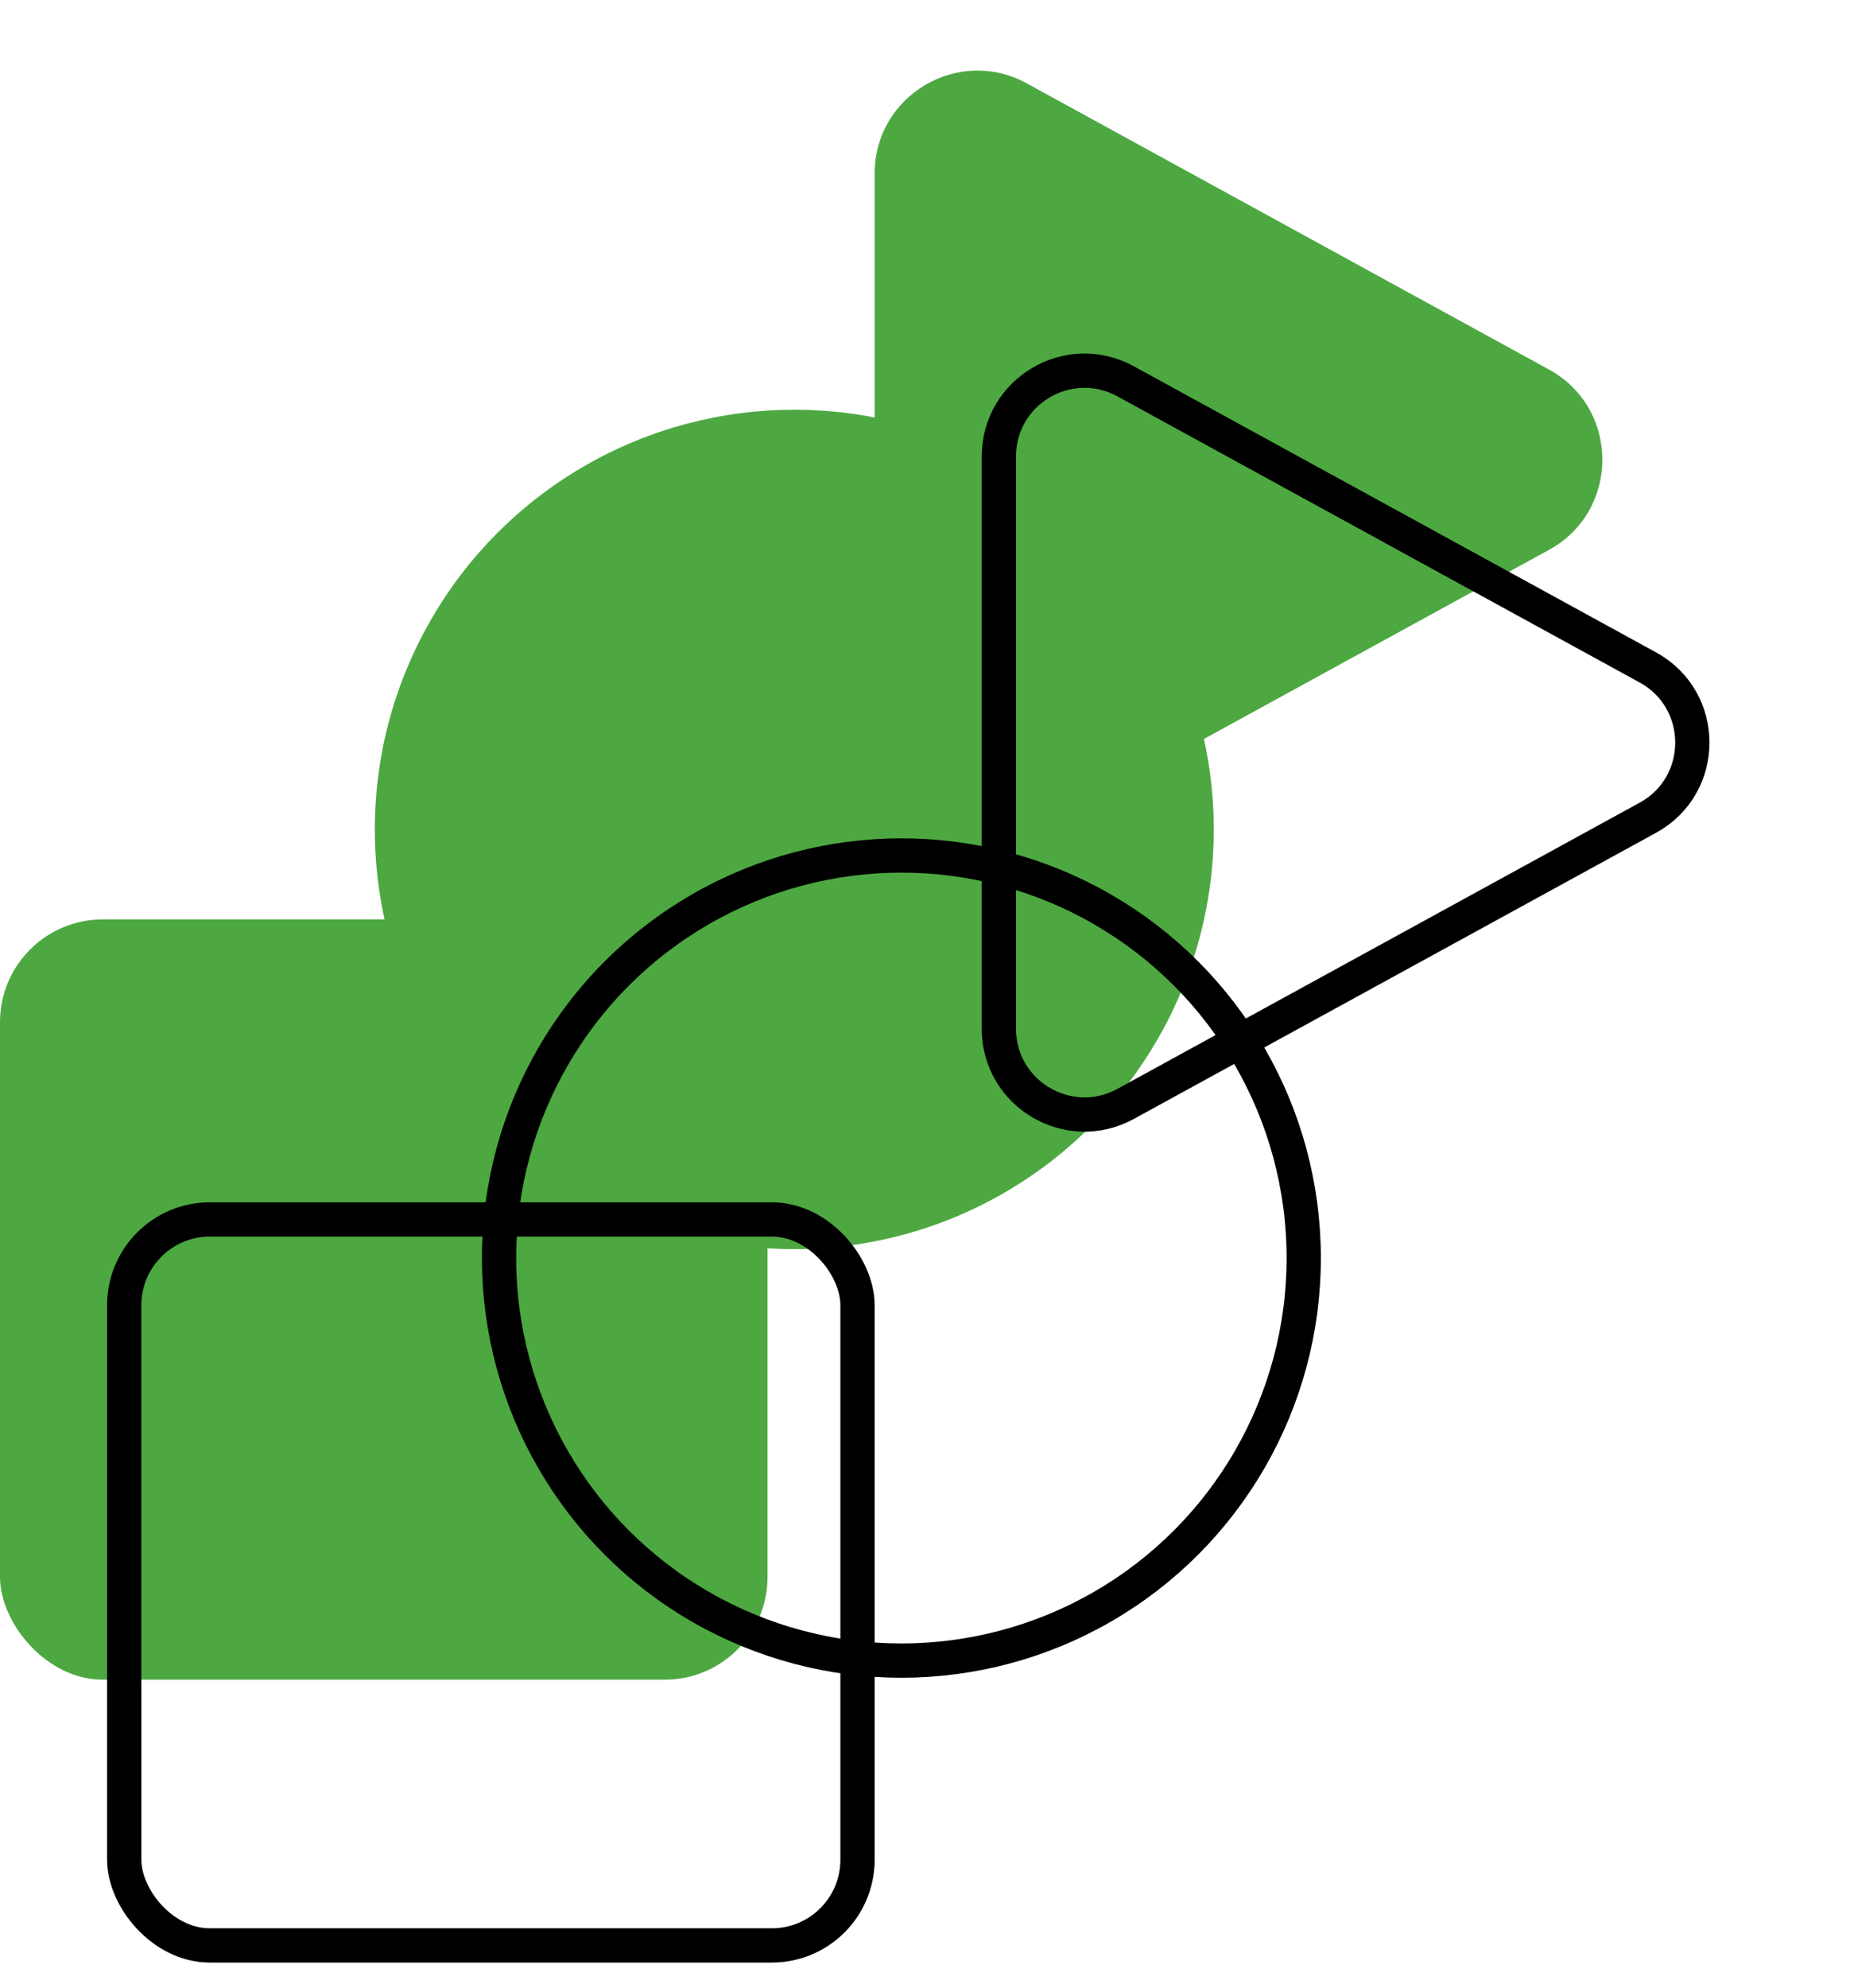
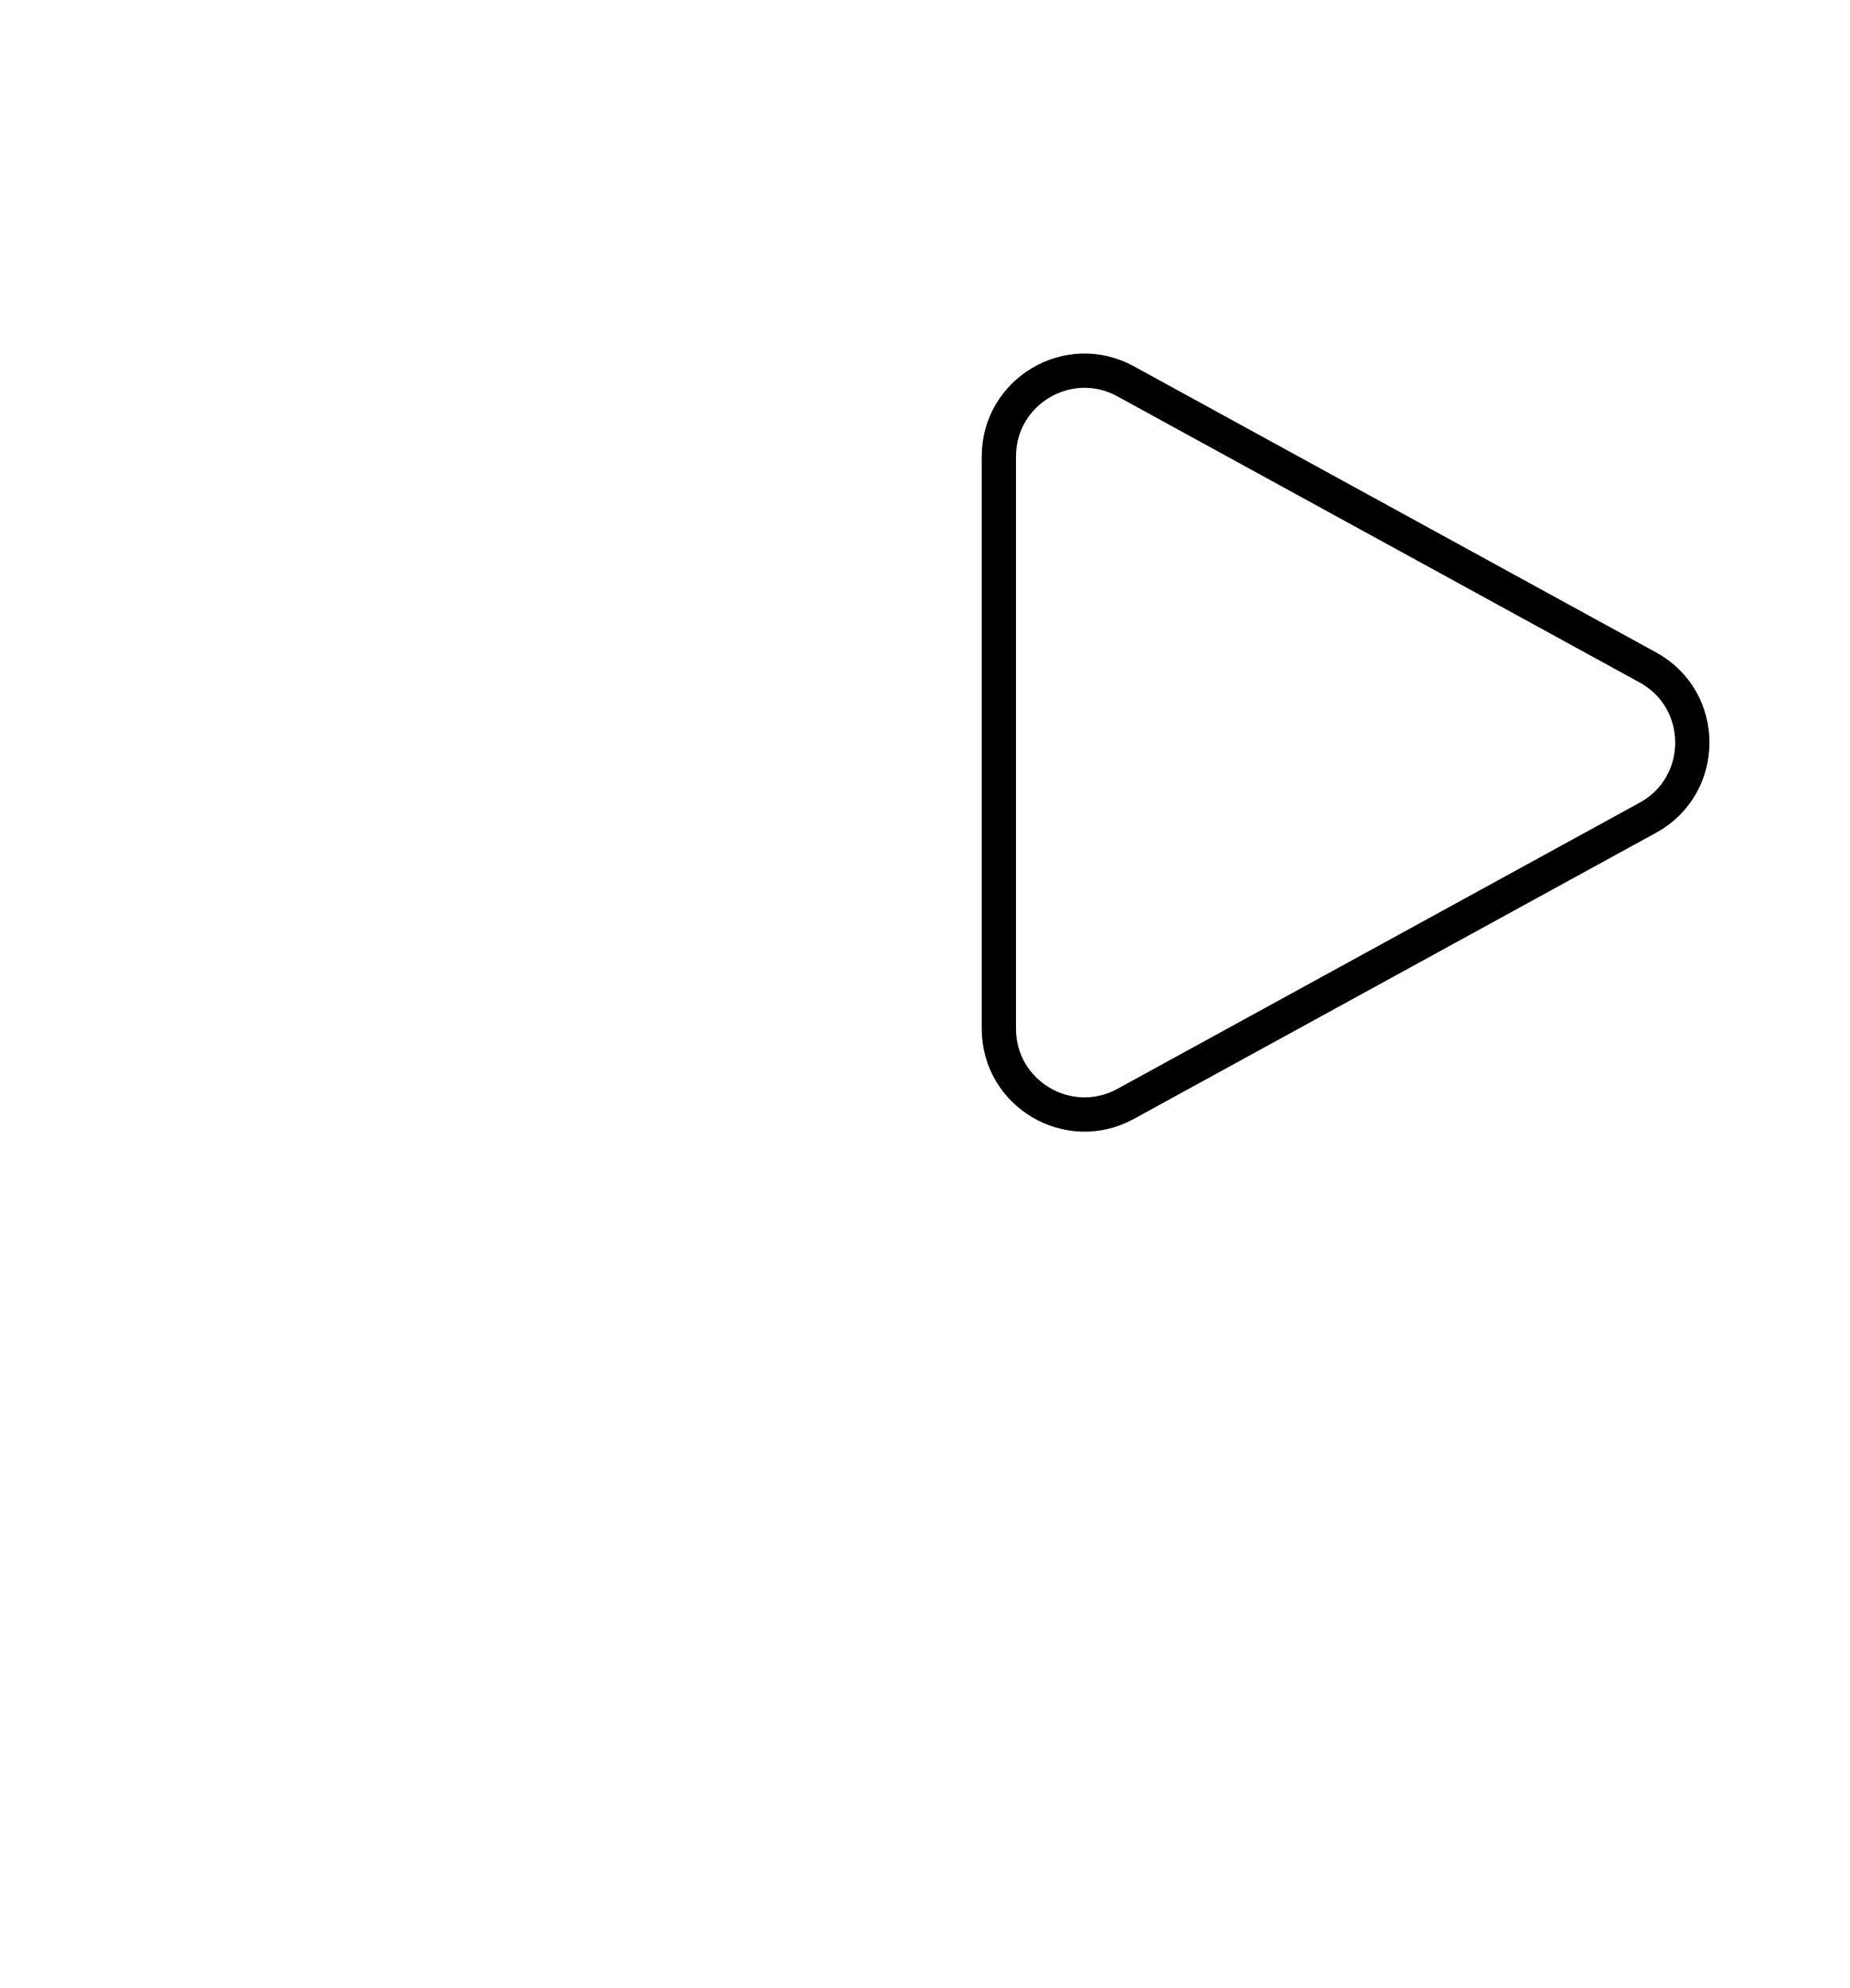
<svg xmlns="http://www.w3.org/2000/svg" preserveAspectRatio="none" width="100%" height="100%" overflow="visible" style="display: block;" viewBox="0 0 54 58" fill="none">
  <g id="Group 316126053">
-     <rect id="Rectangle 277" x="0" y="26.822" width="22.404" height="22.179" rx="3" fill="#4DA841" />
-     <circle id="Ellipse 77" cx="23.185" cy="24.197" r="12.244" fill="#4DA841" />
-     <path id="Polygon 42" d="M45.213 10.78C47.291 11.918 47.291 14.904 45.213 16.042L29.971 24.39C27.971 25.484 25.53 24.038 25.53 21.758L25.53 5.063C25.53 2.784 27.971 1.337 29.971 2.432L45.213 10.78Z" fill="#4DA841" />
-     <rect id="Rectangle 278" x="3.626" y="35.575" width="21.404" height="21.179" rx="2.5" stroke="black" />
-     <circle id="Ellipse 78" cx="26.311" cy="36.701" r="11.744" stroke="black" />
    <path id="Polygon 43" d="M48.099 19.471C49.831 20.419 49.831 22.908 48.099 23.856L32.856 32.204C31.19 33.116 29.156 31.91 29.156 30.011L29.156 13.316C29.156 11.417 31.19 10.212 32.856 11.124L48.099 19.471Z" stroke="black" />
  </g>
</svg>